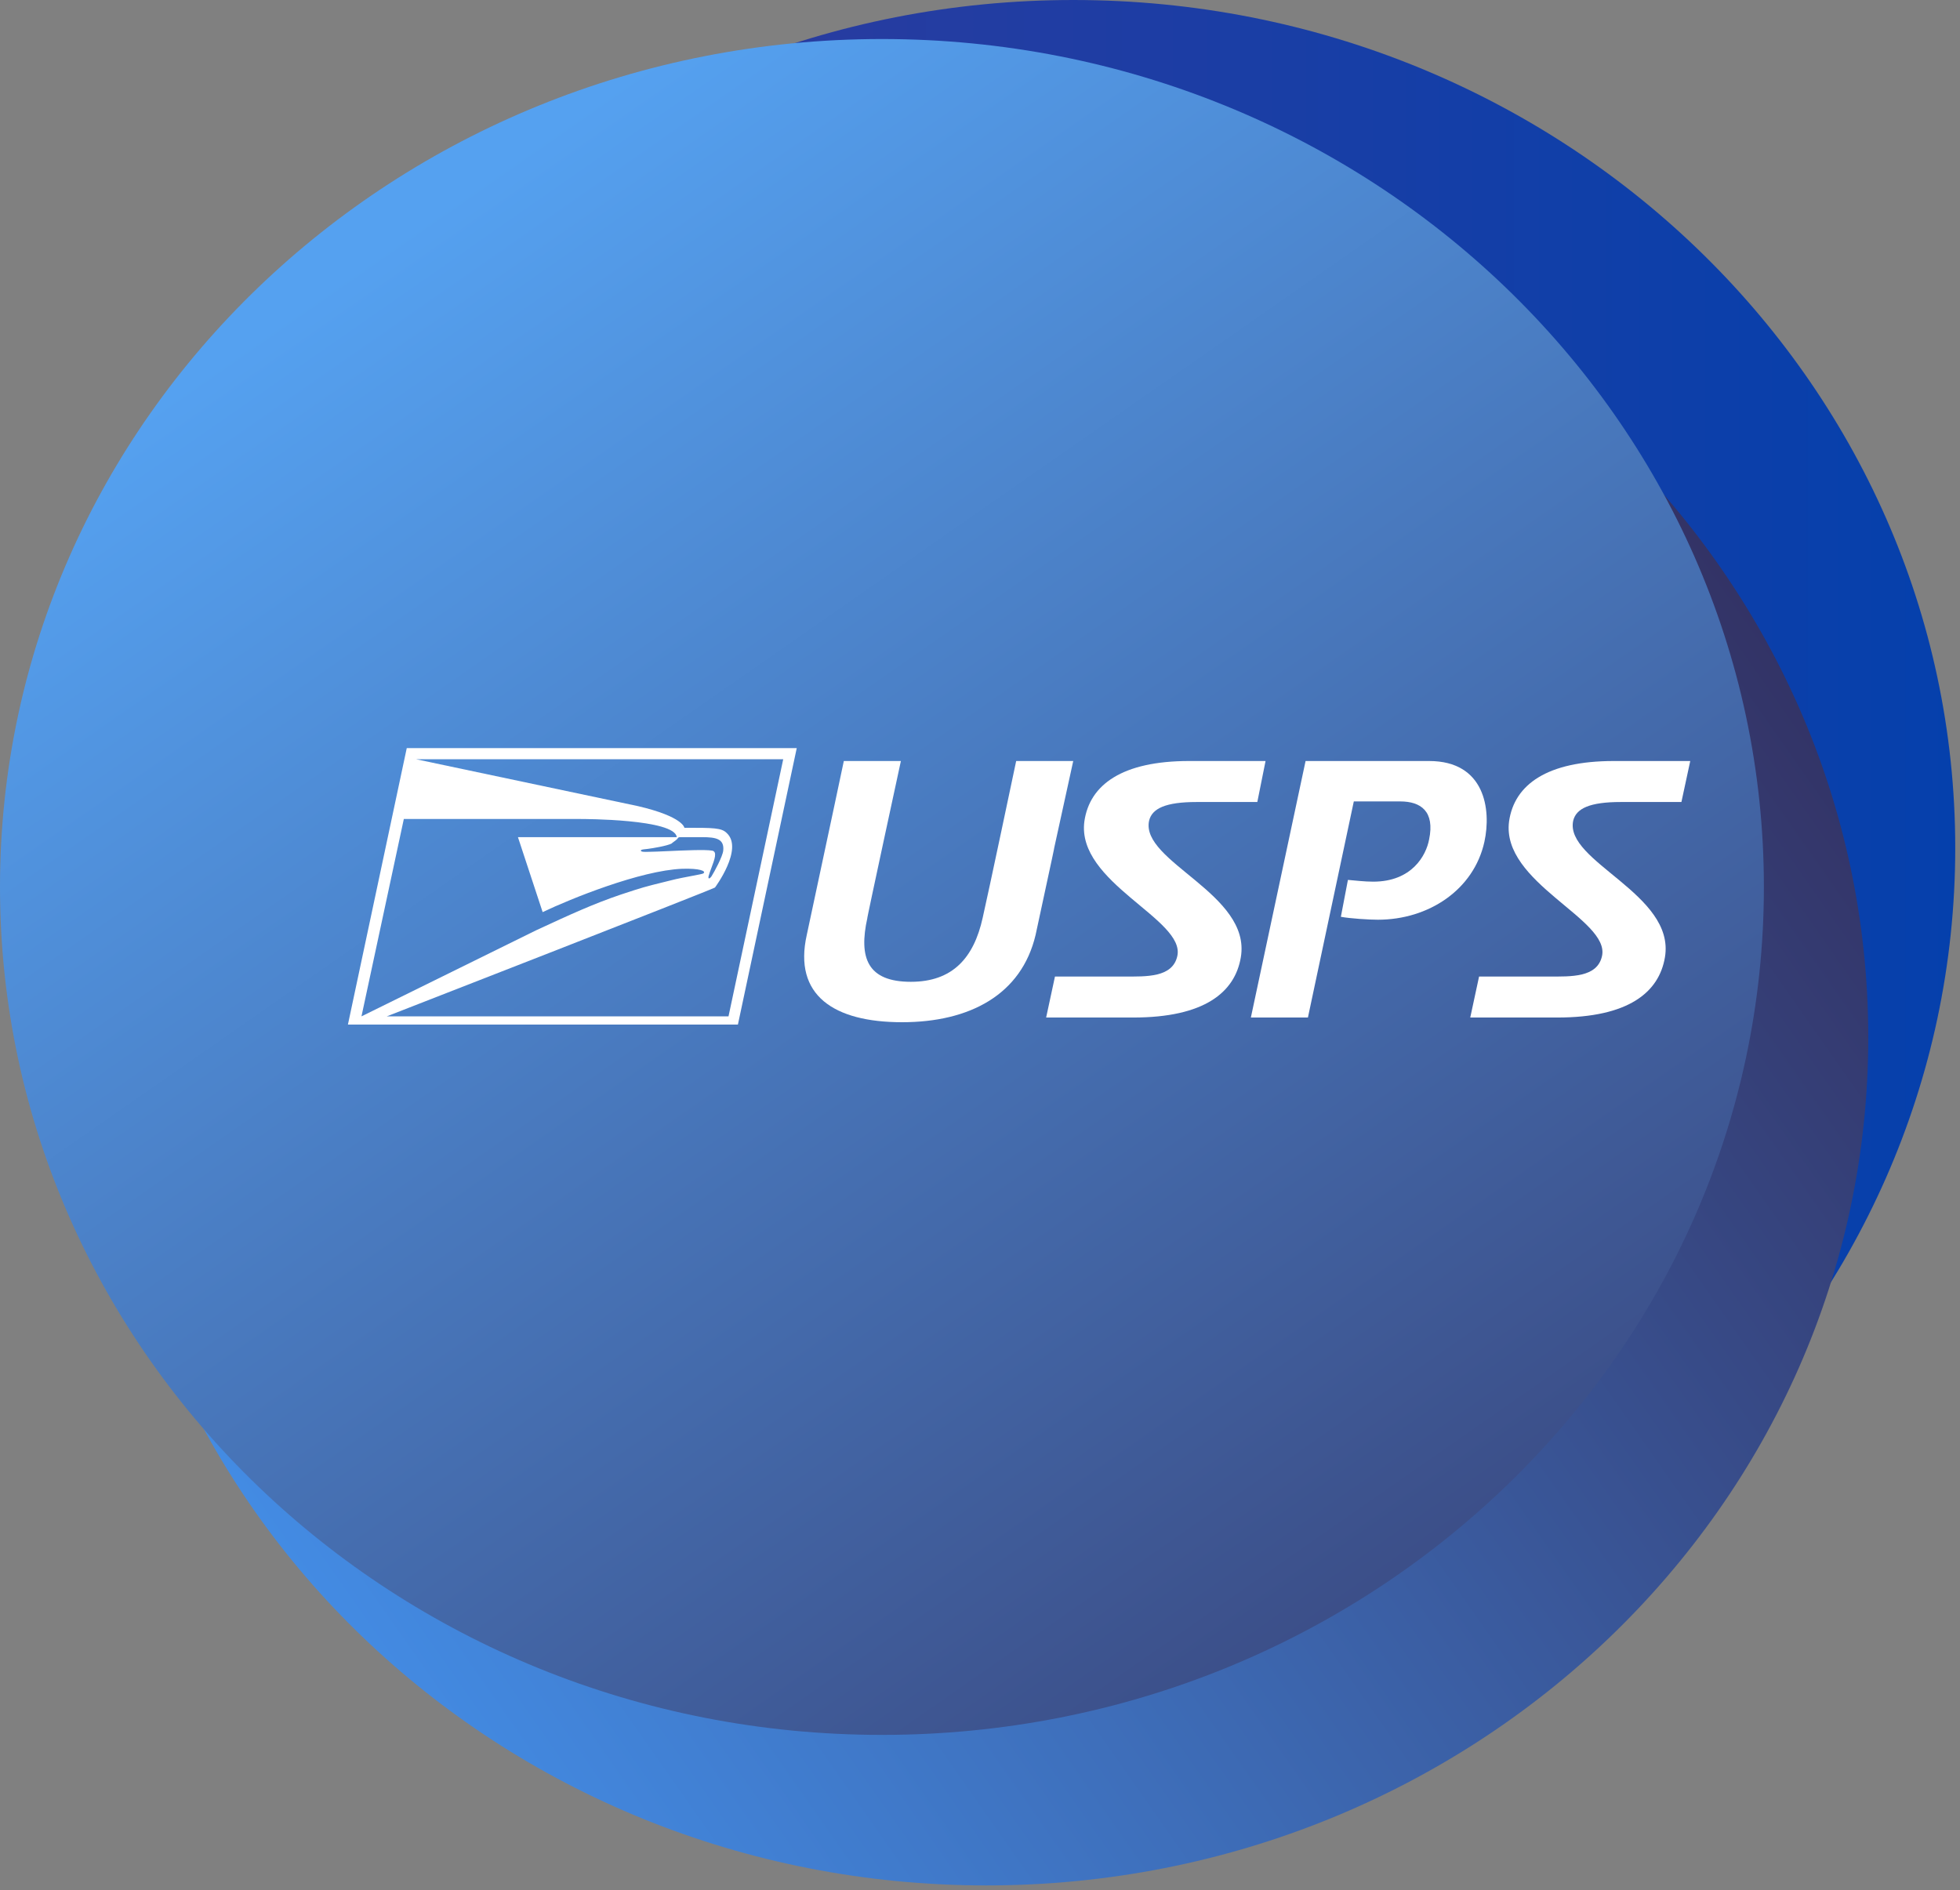
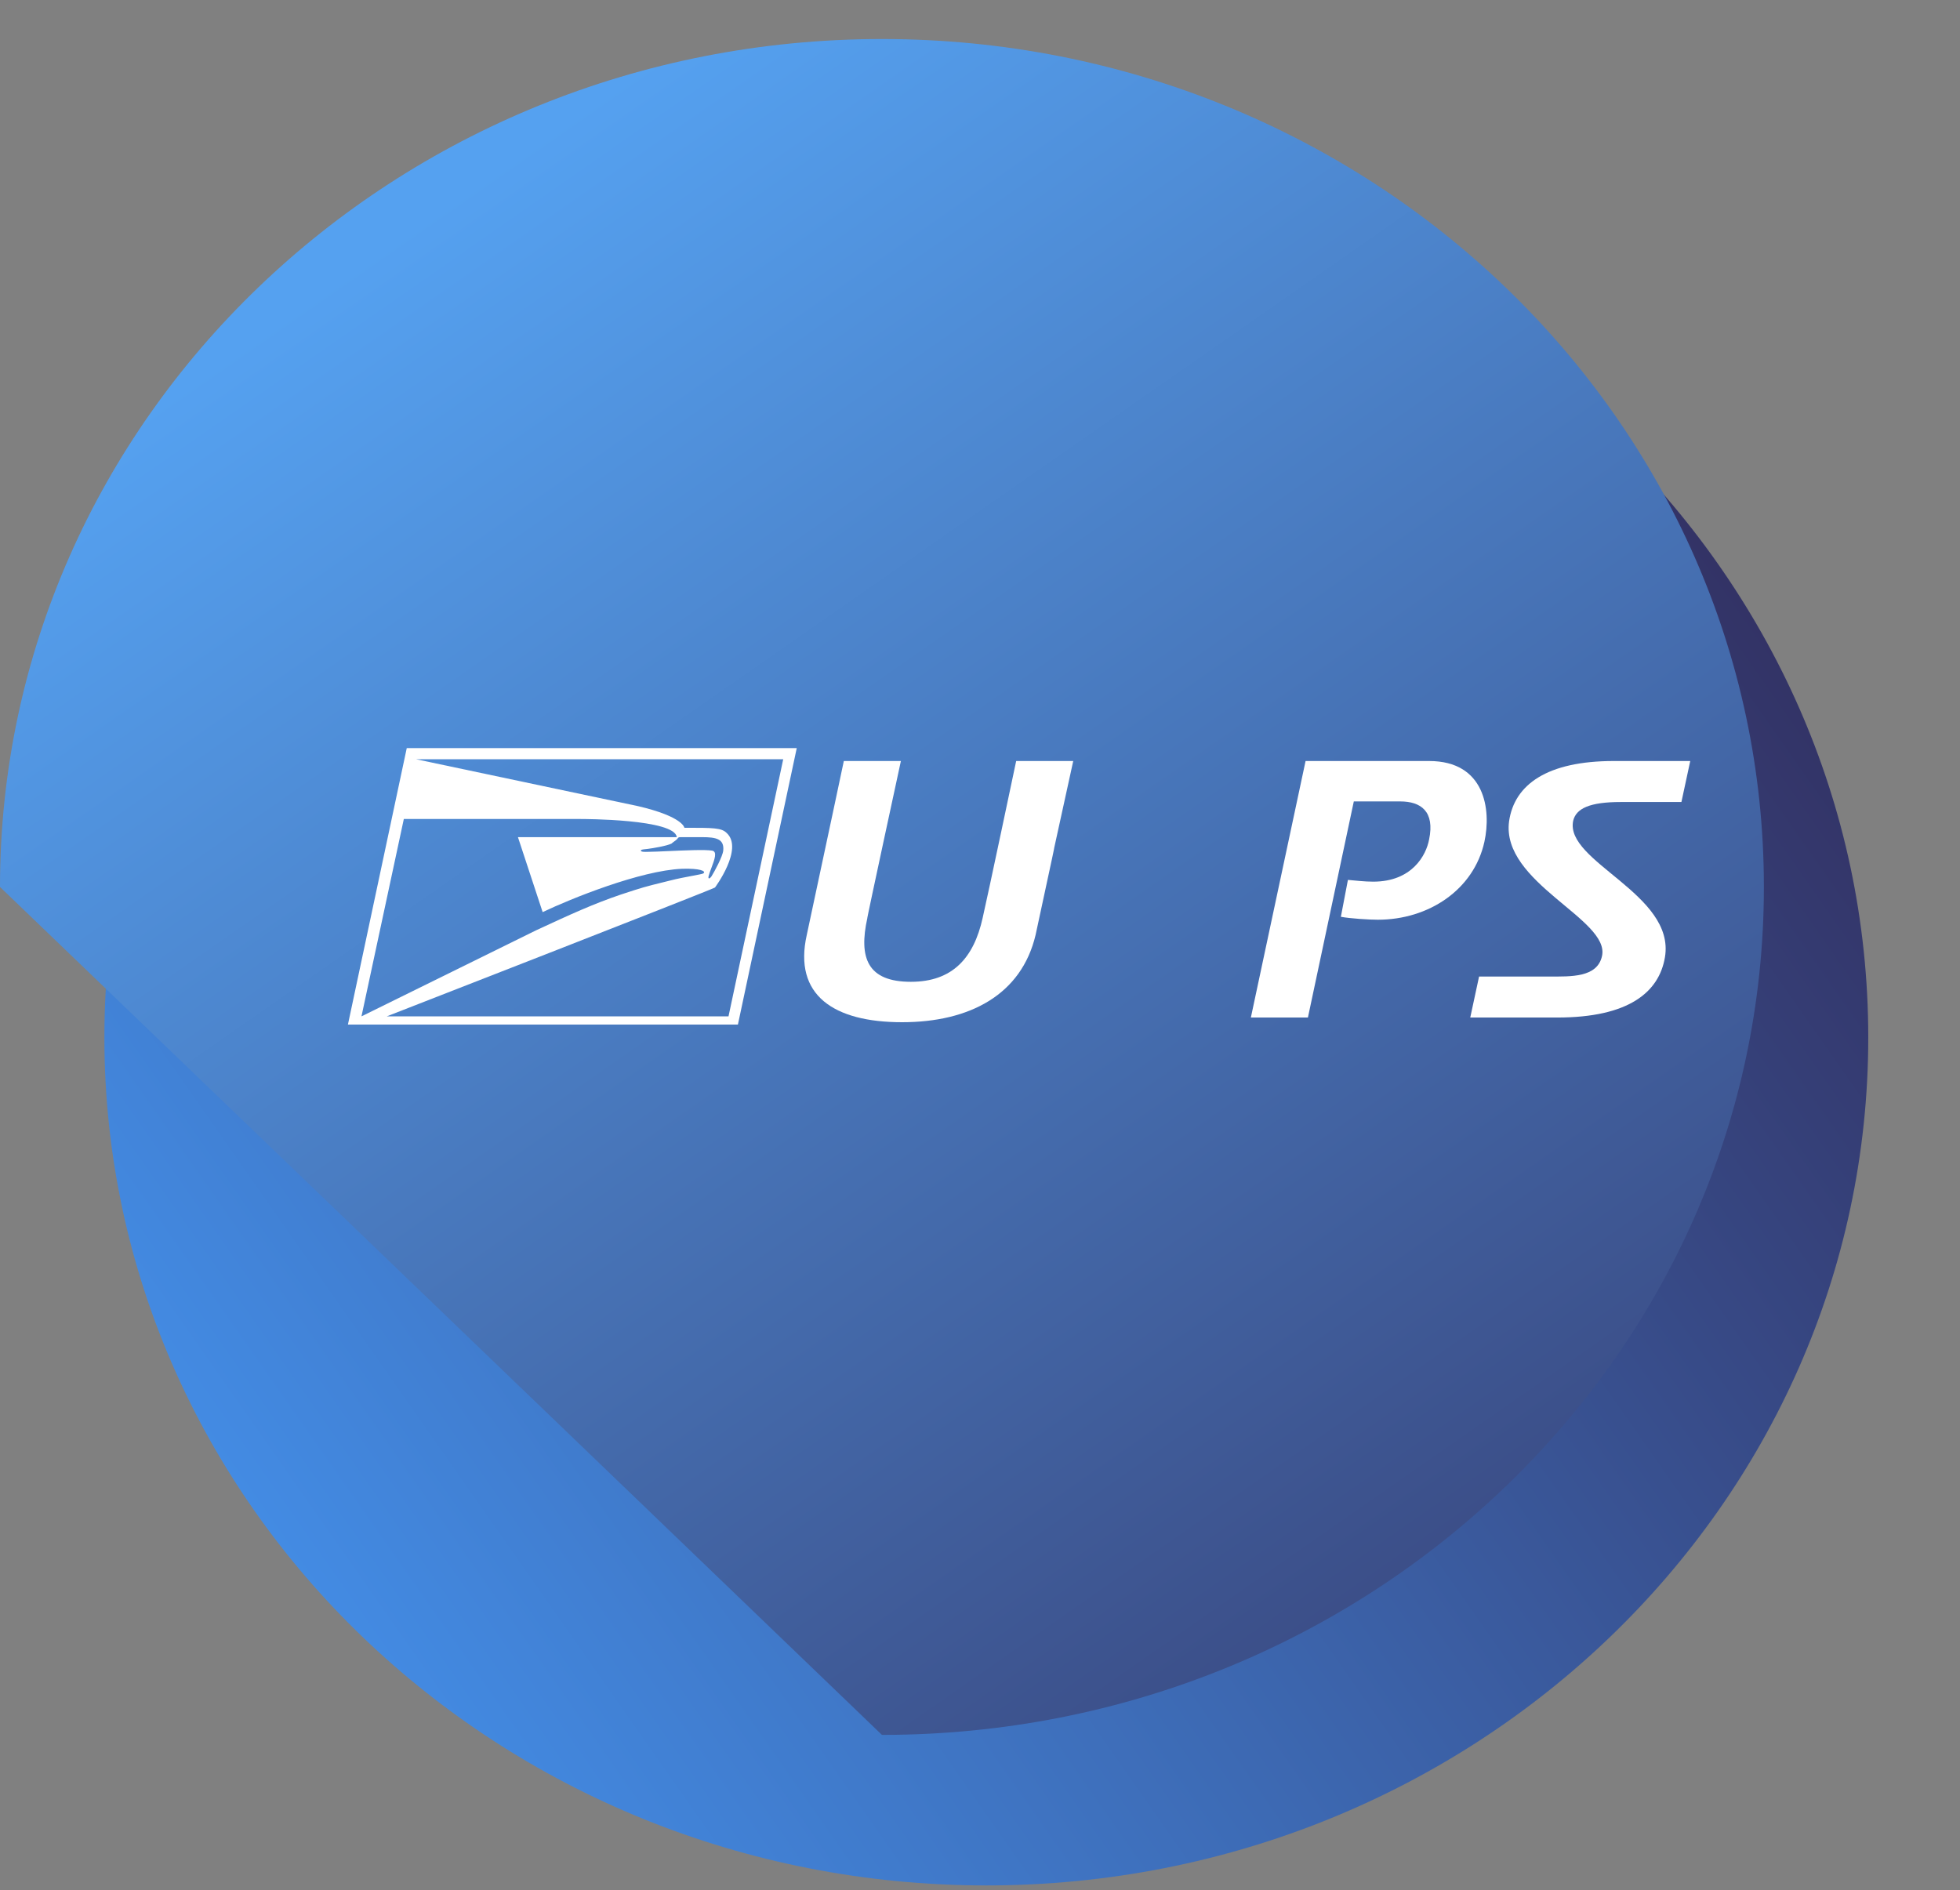
<svg xmlns="http://www.w3.org/2000/svg" width="338" height="326" viewBox="0 0 338 326" fill="none">
  <rect x="0" y="0" width="338" height="326" fill="#808080" stroke="none" />
  <g style="mix-blend-mode:multiply">
-     <path d="M185.09 292.487C269.087 292.487 337.18 227.011 337.18 146.243C337.18 65.475 269.087 0 185.09 0C101.093 0 33 65.475 33 146.243C33 227.011 101.093 292.487 185.09 292.487Z" fill="url(#paint0_linear_2787_2944)" />
-   </g>
+     </g>
  <g style="mix-blend-mode:multiply">
    <path d="M170.09 325.18C254.087 325.18 322.18 259.704 322.18 178.936C322.18 98.168 254.087 32.693 170.09 32.693C86.093 32.693 18 98.168 18 178.936C18 259.704 86.093 325.18 170.09 325.18Z" fill="url(#paint1_linear_2787_2944)" />
  </g>
  <g style="mix-blend-mode:multiply">
-     <path d="M152.09 299.217C236.087 299.217 304.18 233.742 304.18 152.974C304.18 72.206 236.087 6.731 152.09 6.731C68.093 6.731 0 72.206 0 152.974C0 233.742 68.093 299.217 152.09 299.217Z" fill="url(#paint2_linear_2787_2944)" />
+     <path d="M152.09 299.217C236.087 299.217 304.18 233.742 304.18 152.974C304.18 72.206 236.087 6.731 152.09 6.731C68.093 6.731 0 72.206 0 152.974Z" fill="url(#paint2_linear_2787_2944)" />
  </g>
  <path fill-rule="evenodd" clip-rule="evenodd" d="M137.397 129.03L127.253 176.705H60L70.144 129.03H137.397ZM118.023 142.767C118.023 142.767 117.82 140.848 110.009 139.03C109.096 138.828 71.767 130.949 71.767 130.949H135.065L125.631 175.291H66.695C66.695 175.291 122.689 153.473 123.298 153.069C123.298 153.069 128.268 146.403 125.326 143.676C124.414 142.767 123.095 142.767 118.023 142.767ZM115.794 145.494C114.983 145.898 112.548 146.302 111.737 146.403C111.588 146.422 111.453 146.437 111.331 146.45C110.79 146.511 110.52 146.541 110.52 146.706C110.52 146.956 111.28 146.931 111.774 146.914H111.777C111.88 146.911 111.971 146.908 112.041 146.908C112.621 146.908 113.742 146.857 115.058 146.797L115.066 146.797L115.07 146.797C117.898 146.668 121.618 146.499 122.794 146.706C123.748 146.852 123.214 148.268 122.693 149.652C122.494 150.181 122.297 150.704 122.185 151.15C122.083 151.756 122.489 151.453 122.692 151.15C123.199 150.342 124.619 147.716 124.721 146.706C124.924 144.686 123.504 144.383 121.069 144.383H117.316C117.012 144.383 116.91 144.484 116.809 144.686C116.641 144.853 116.412 145.02 116.206 145.17L116.204 145.171C116.037 145.293 115.885 145.403 115.794 145.494ZM62.336 175.291L92.463 160.443C98.346 157.716 102.303 155.898 107.07 154.282C110.811 153.04 111.423 152.889 114.263 152.187C114.658 152.089 115.096 151.981 115.591 151.858C116.844 151.532 118.272 151.265 119.389 151.056C120.352 150.876 121.084 150.739 121.271 150.646C121.88 150.242 120.663 149.736 117.62 149.838C110.418 150.141 98.448 154.989 93.579 157.312L89.319 144.383H116.707C116.402 141.252 100.578 141.252 100.071 141.252H69.639L62.336 175.291Z" fill="white" />
  <path d="M155.559 176.301C143.793 176.301 136.793 171.654 139.126 161.251C142.981 143.271 145.517 131.252 145.517 131.252H155.357C155.357 131.252 149.372 158.927 149.575 158.321C148.053 165.19 149.575 169.331 157.081 169.331C164.283 169.331 167.935 165.19 169.456 158.321C170.369 154.382 175.238 131.252 175.238 131.252H185.078C178.484 161.251 185.078 131.252 178.586 161.251C176.151 171.553 167.225 176.301 155.559 176.301Z" fill="white" />
  <path d="M237.622 158.624C236.1 158.624 232.854 158.422 231.231 158.119L232.448 151.756C233.665 151.857 235.288 152.059 236.81 152.059C243.505 152.059 245.939 147.514 246.447 144.787C247.461 139.938 245.027 138.221 241.476 138.221H233.463L225.55 175.492H215.711L225.145 131.252H246.447C256.083 131.252 257.199 139.635 255.982 145.191C254.156 153.473 246.345 158.624 237.622 158.624Z" fill="white" />
-   <path d="M216.823 138.322H206.374C200.998 138.322 198.665 139.433 198.158 141.554C196.636 148.625 215.808 154.18 213.982 165.089C212.968 171.149 207.693 175.492 195.419 175.492H180.406L181.928 168.422H193.898C197.651 168.422 202.215 168.624 203.027 164.887C204.447 158.523 185.58 152.261 187 141.655C187.913 135.292 193.593 131.252 205.056 131.252H218.243L216.823 138.322Z" fill="white" />
  <path d="M289.959 138.322H279.511C274.135 138.322 271.802 139.433 271.295 141.554C269.773 148.625 288.945 154.18 287.119 165.089C286.105 171.149 280.83 175.492 268.556 175.492H253.543L255.065 168.422H267.136C270.889 168.422 275.454 168.624 276.265 164.887C277.685 158.523 258.818 152.261 260.238 141.655C261.151 135.292 266.831 131.252 278.294 131.252H291.481L289.959 138.322Z" fill="white" />
  <defs>
    <linearGradient id="paint0_linear_2787_2944" x1="33.005" y1="146.21" x2="337.114" y2="146.21" gradientUnits="userSpaceOnUse">
      <stop stop-color="#3A3A9A" />
      <stop offset="1" stop-color="#0540AC" />
    </linearGradient>
    <linearGradient id="paint1_linear_2787_2944" x1="296.146" y1="97.297" x2="50.183" y2="269.606" gradientUnits="userSpaceOnUse">
      <stop stop-color="#333366" />
      <stop offset="1" stop-color="#438BE3" />
    </linearGradient>
    <linearGradient id="paint2_linear_2787_2944" x1="293.5" y1="353.373" x2="73.272" y2="37.467" gradientUnits="userSpaceOnUse">
      <stop stop-color="#333366" />
      <stop offset="1" stop-color="#55A1F0" />
    </linearGradient>
  </defs>
</svg>